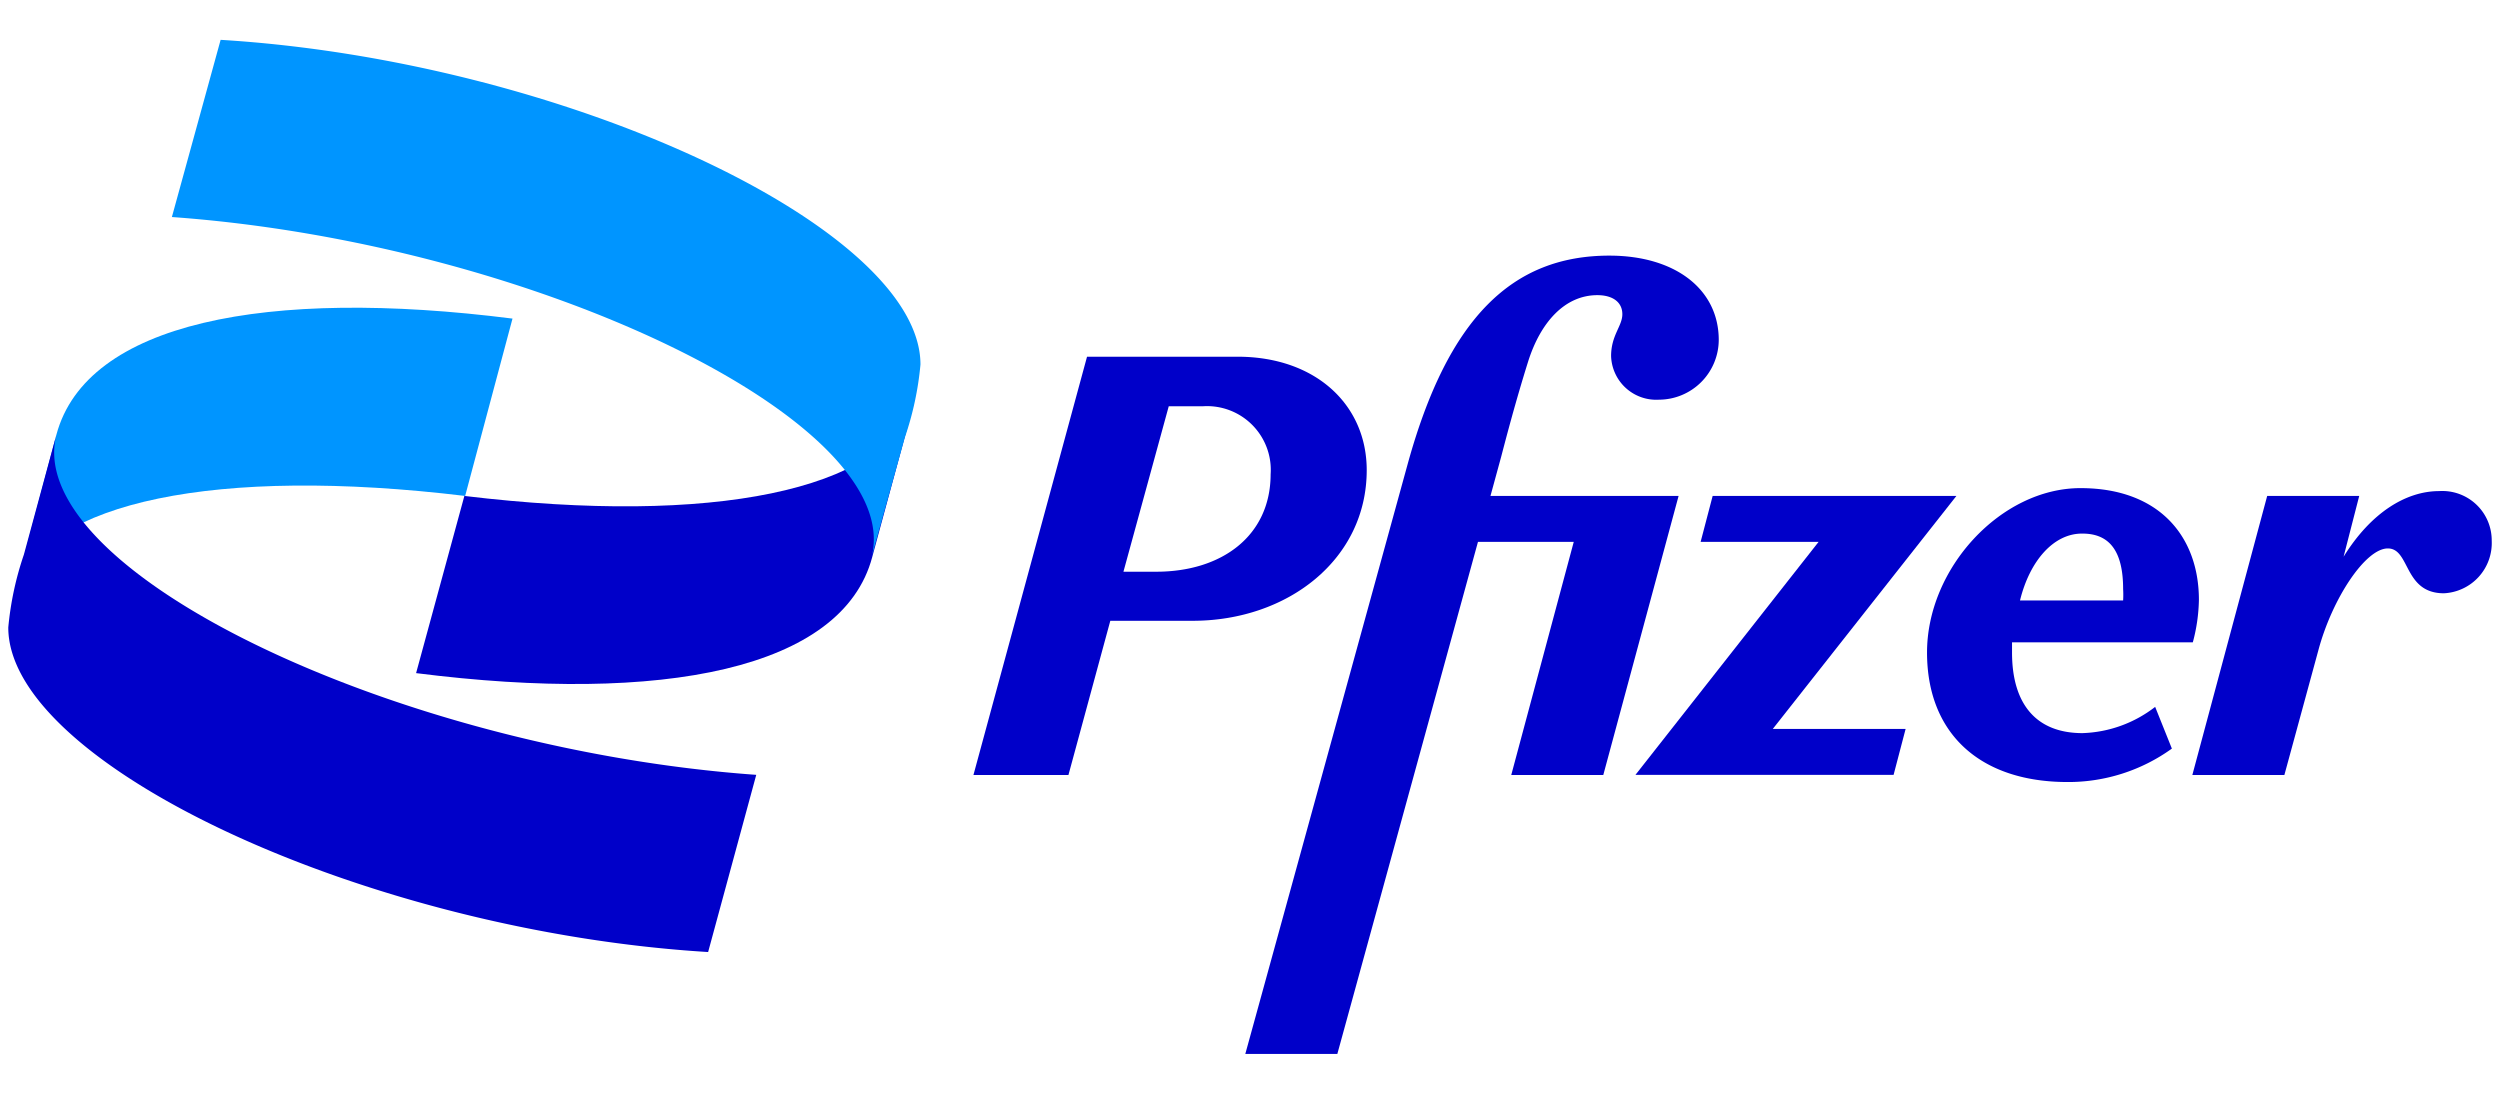
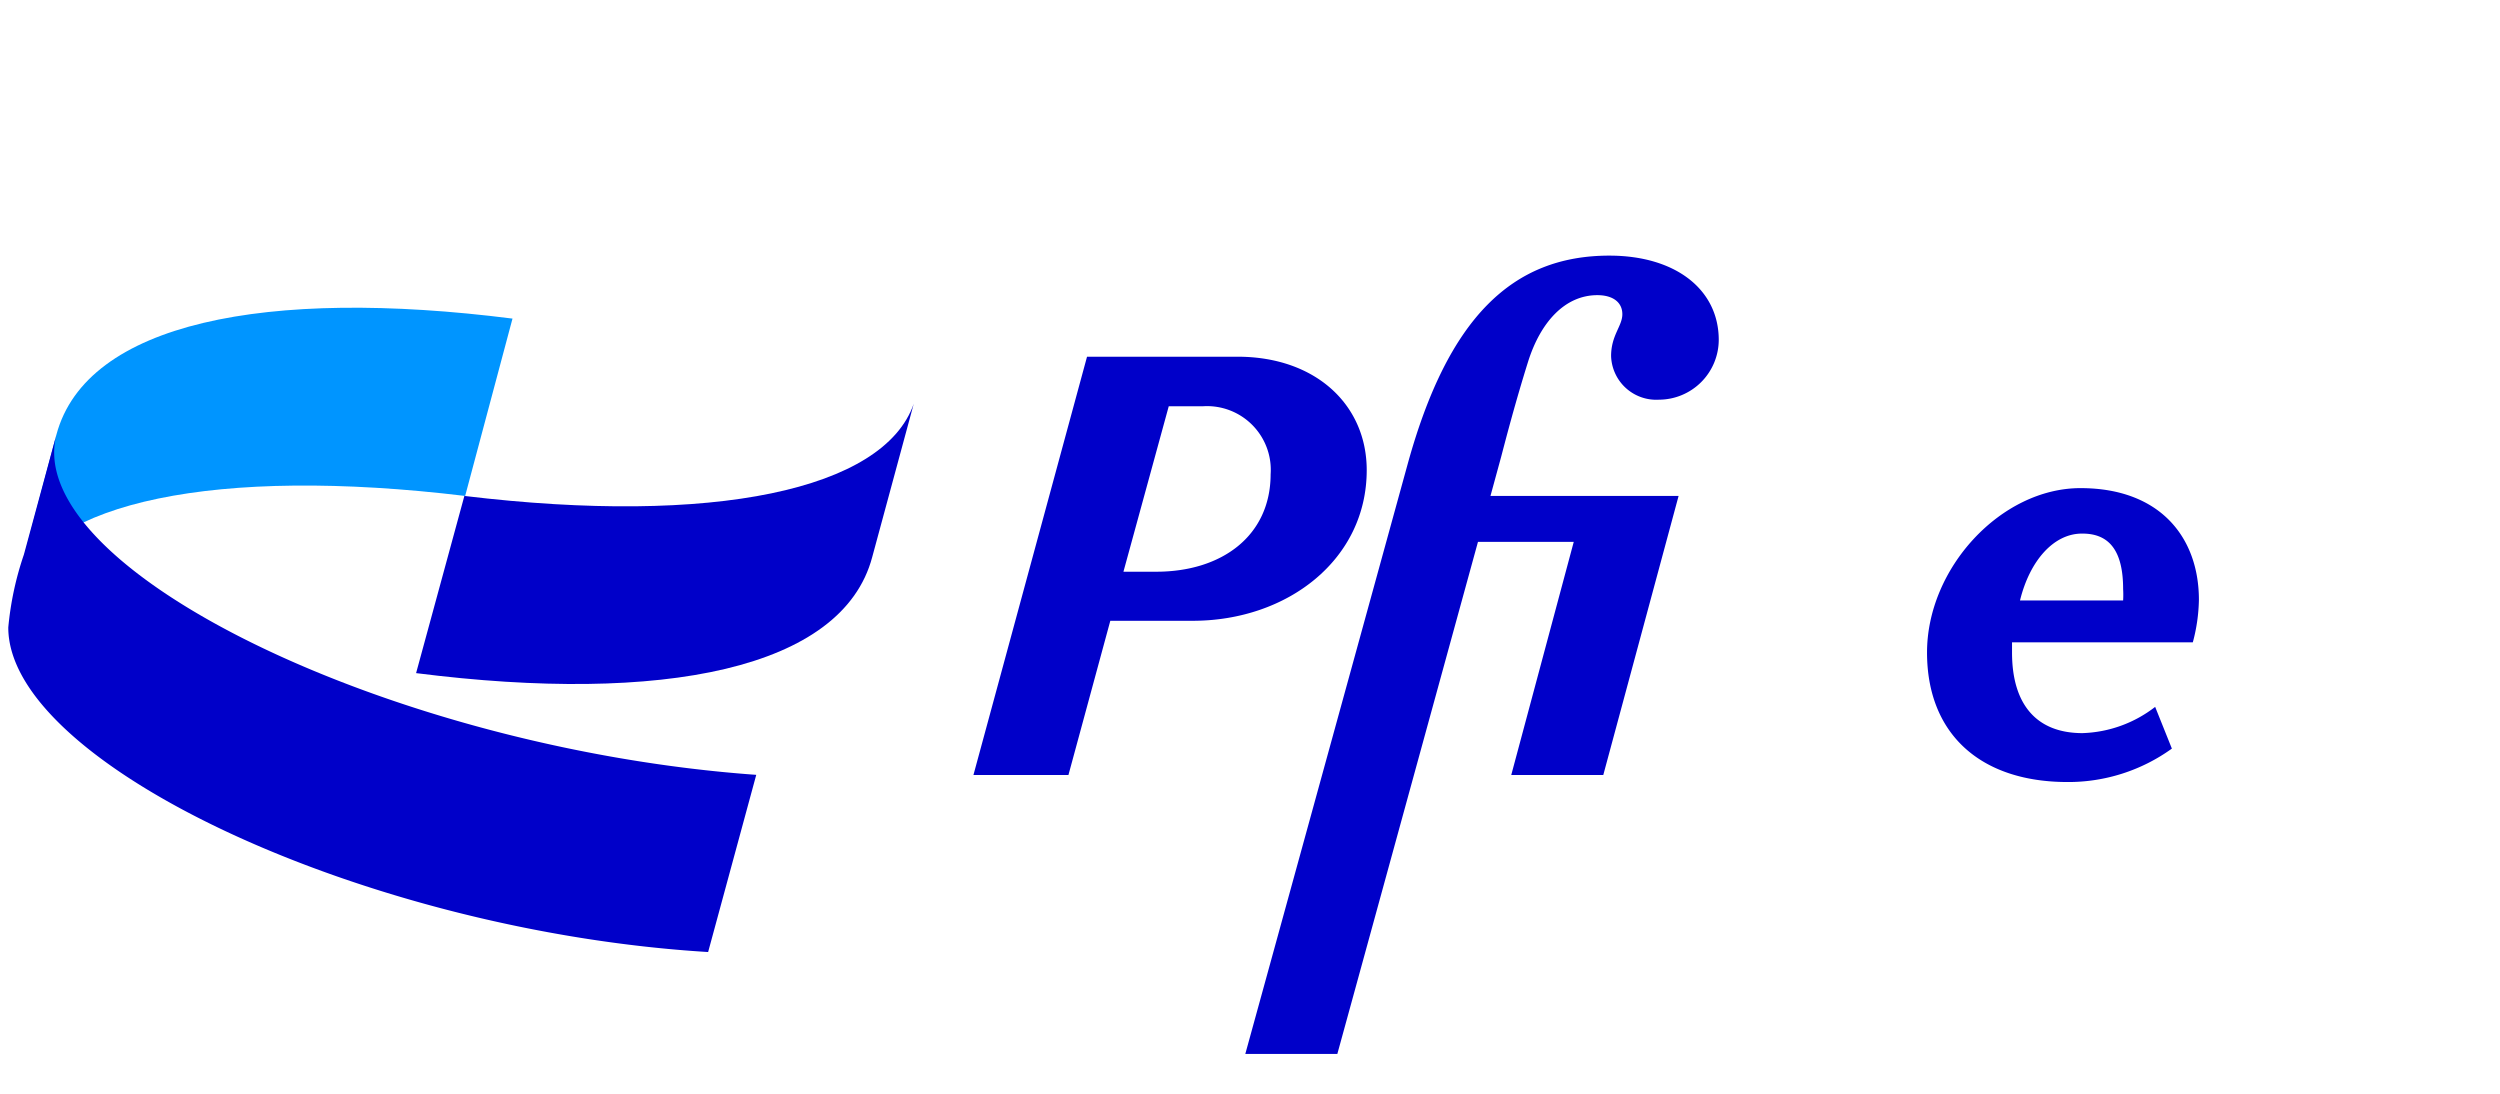
<svg xmlns="http://www.w3.org/2000/svg" id="Layer_1" data-name="Layer 1" viewBox="0 0 160 70">
  <defs>
    <style>.cls-1{fill:#0000c9;}.cls-2{fill:#0095ff;}</style>
  </defs>
  <path class="cls-1" d="M133.28,46.92c-2.95,0-4.51-1.84-4.51-5.16,0-.22,0-.44,0-.65h11.57a11.1,11.1,0,0,0,.39-2.72c0-4-2.49-7.15-7.58-7.15s-9.82,5.12-9.82,10.52c0,5.16,3.36,8.29,9,8.29A11.33,11.33,0,0,0,139,47.91l-1.07-2.67A8,8,0,0,1,133.28,46.92Zm0-12.77c1.72,0,2.6,1.11,2.6,3.55a6.18,6.18,0,0,1,0,.73h-6.6C129.91,35.86,131.45,34.15,133.24,34.15Z" />
  <path class="cls-1" d="M87.47,30.09c0-4.2-3.29-7.26-8.26-7.26H69.57L62.3,49.6h6.08l2.68-9.87h5.28C82.38,39.73,87.47,35.83,87.47,30.09ZM74,36.59h-2.1L74.8,26H77a4.08,4.08,0,0,1,4.32,4.36C81.31,34.3,78.19,36.59,74,36.59Z" />
  <path class="cls-1" d="M95.39,31.74l.68-2.49c.34-1.3.92-3.52,1.72-6.08s2.37-4.28,4.44-4.28c1,0,1.6.46,1.6,1.22s-.72,1.34-.72,2.68a2.89,2.89,0,0,0,3.06,2.79A3.84,3.84,0,0,0,110,21.76c0-3.25-2.79-5.4-7-5.4-6.23,0-10.32,4-12.89,13.27L79.7,67.45h5.89l9-32.77h6.13l-4,14.92h5.89l4.82-17.86Z" />
-   <polygon class="cls-1" points="125.21 31.74 109.61 31.74 108.84 34.68 116.39 34.68 104.67 49.59 121.19 49.59 121.96 46.65 113.46 46.65 125.21 31.74" />
-   <path class="cls-1" d="M156.11,31.43c-2.11,0-4.36,1.36-6.12,4.2l1-3.89h-5.89L140.31,49.6h5.89l2.18-8c.88-3.28,3-6.5,4.44-6.5s1,2.87,3.59,2.87a3.22,3.22,0,0,0,3.06-3.36A3.16,3.16,0,0,0,156.11,31.43Z" />
  <path class="cls-2" d="M1,37.64c1.92-5.5,12.84-7.82,28.77-5.9L32.8,20.39c-15.76-2-27.27.26-29.19,7.43Z" />
  <path class="cls-1" d="M58.48,25.84c-1.91,5.51-12.83,7.82-28.76,5.9L26.63,43.08c15.77,2,27.28-.25,29.19-7.42Z" />
-   <path class="cls-2" d="M11,13.89c23.27,1.67,47,13.18,44.78,21.77L57.91,28a20,20,0,0,0,1-4.67C58.91,14.56,36,3.88,14.12,2.55Z" />
  <path class="cls-1" d="M48.4,49.59c-23.27-1.67-47-13.18-44.79-21.77L1.53,35.49a20.1,20.1,0,0,0-1,4.67c0,8.76,22.93,19.44,44.79,20.77Z" />
</svg>